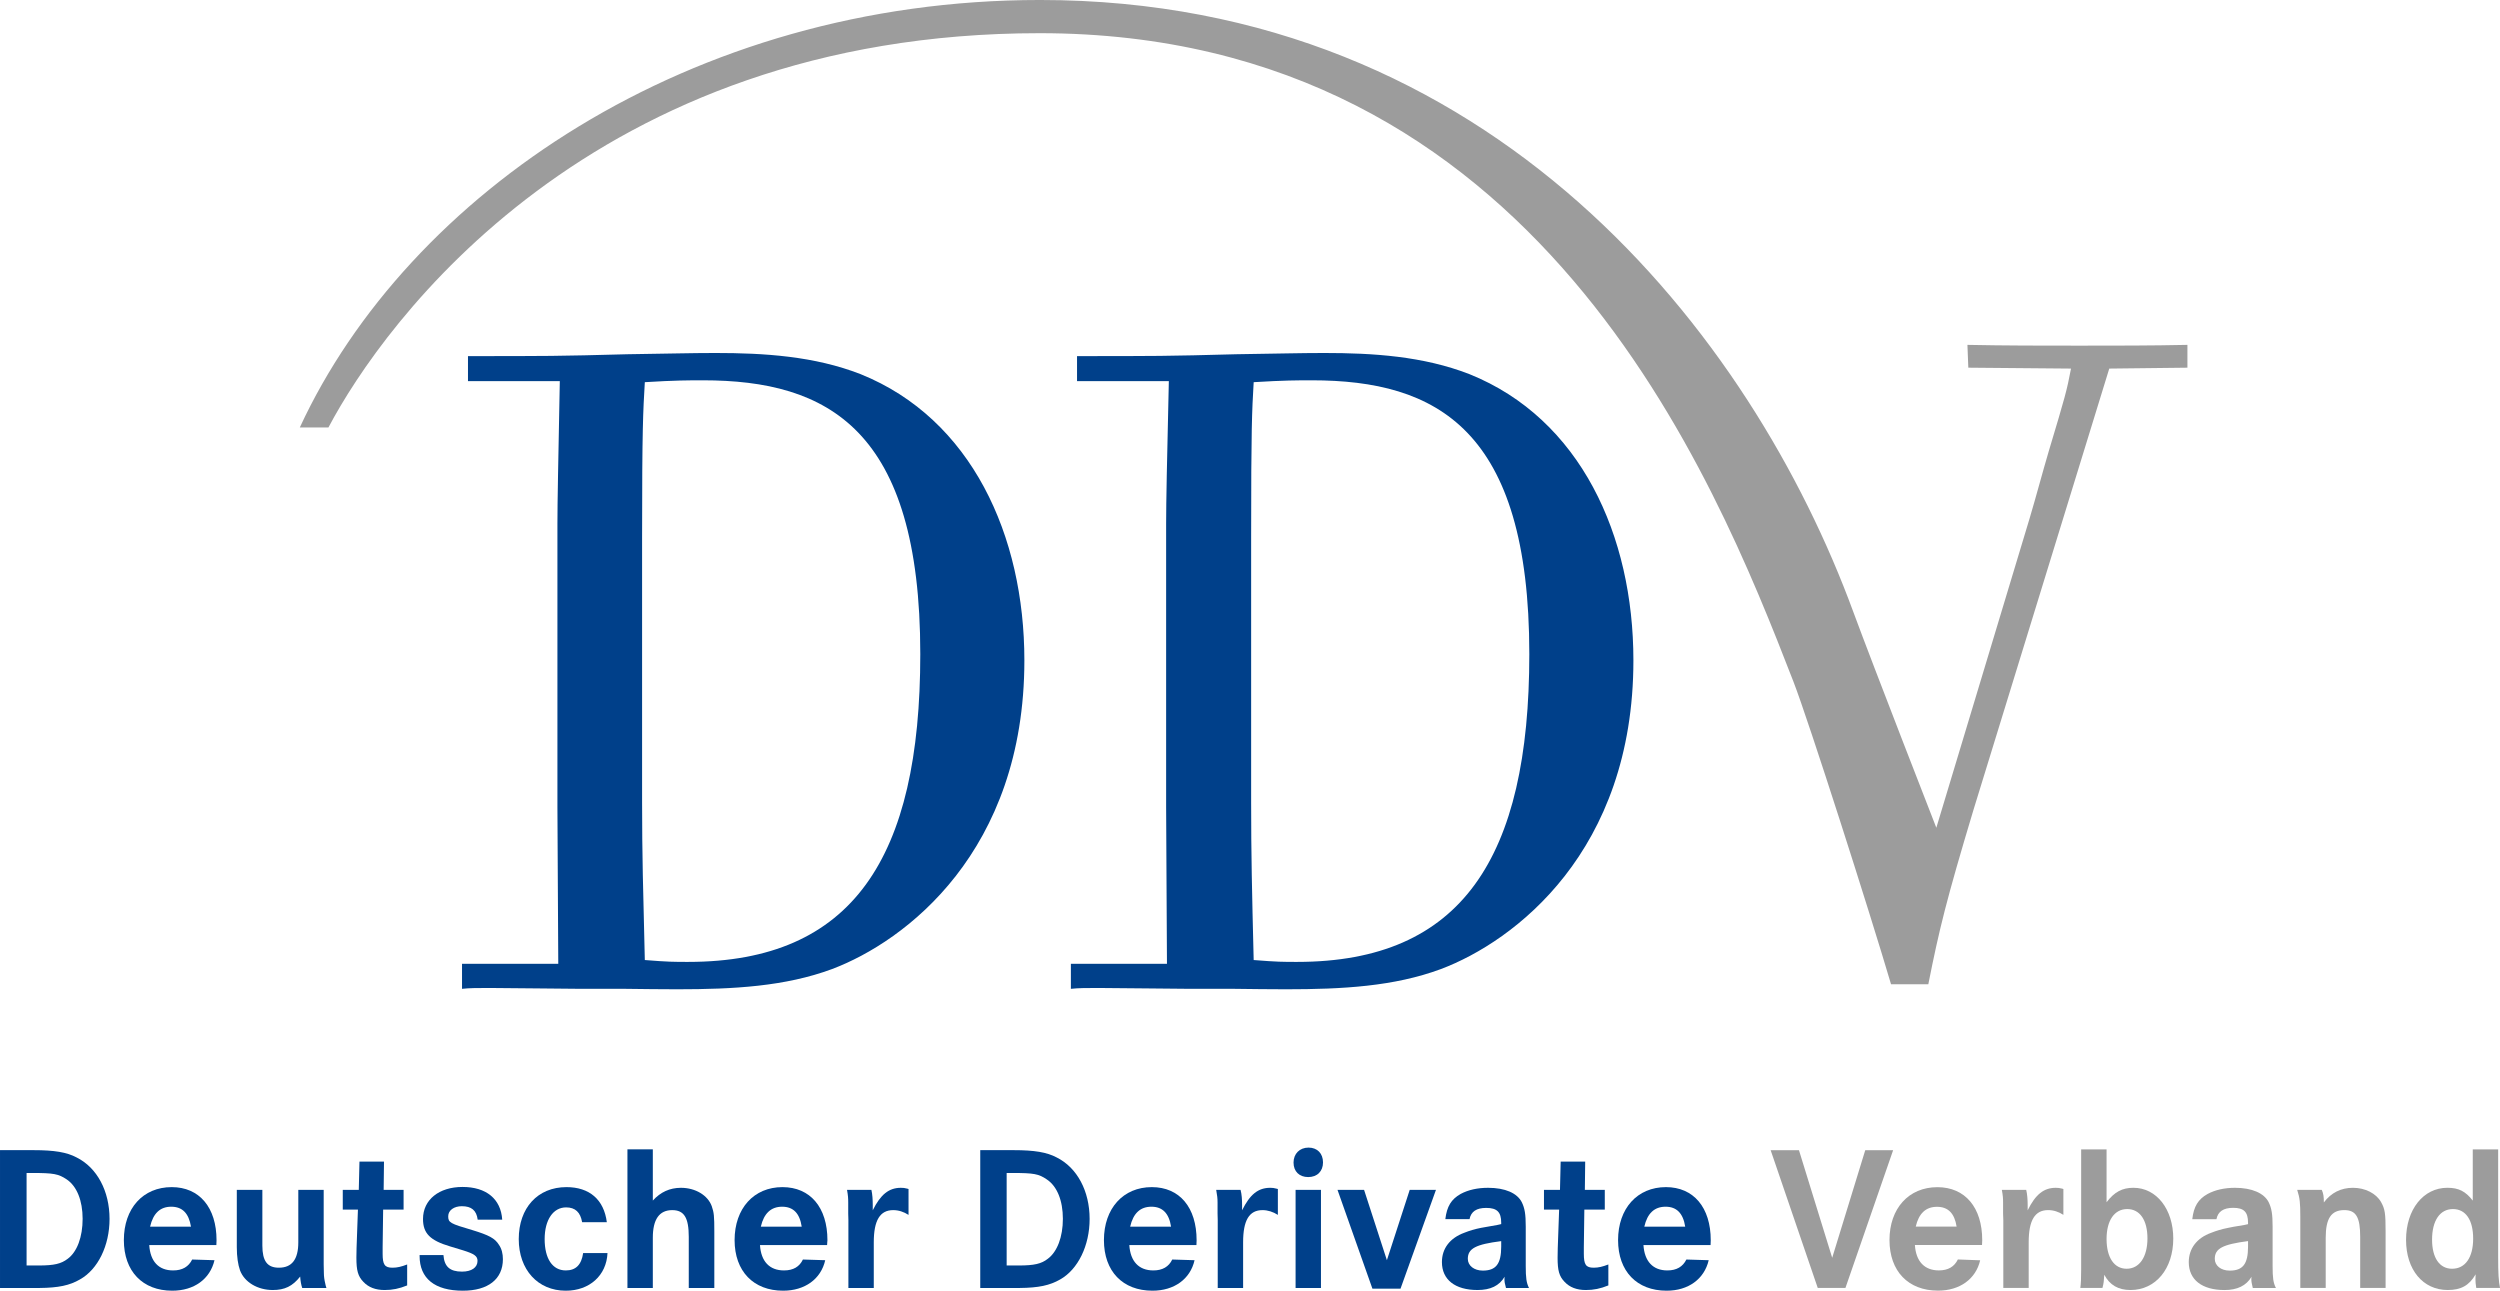
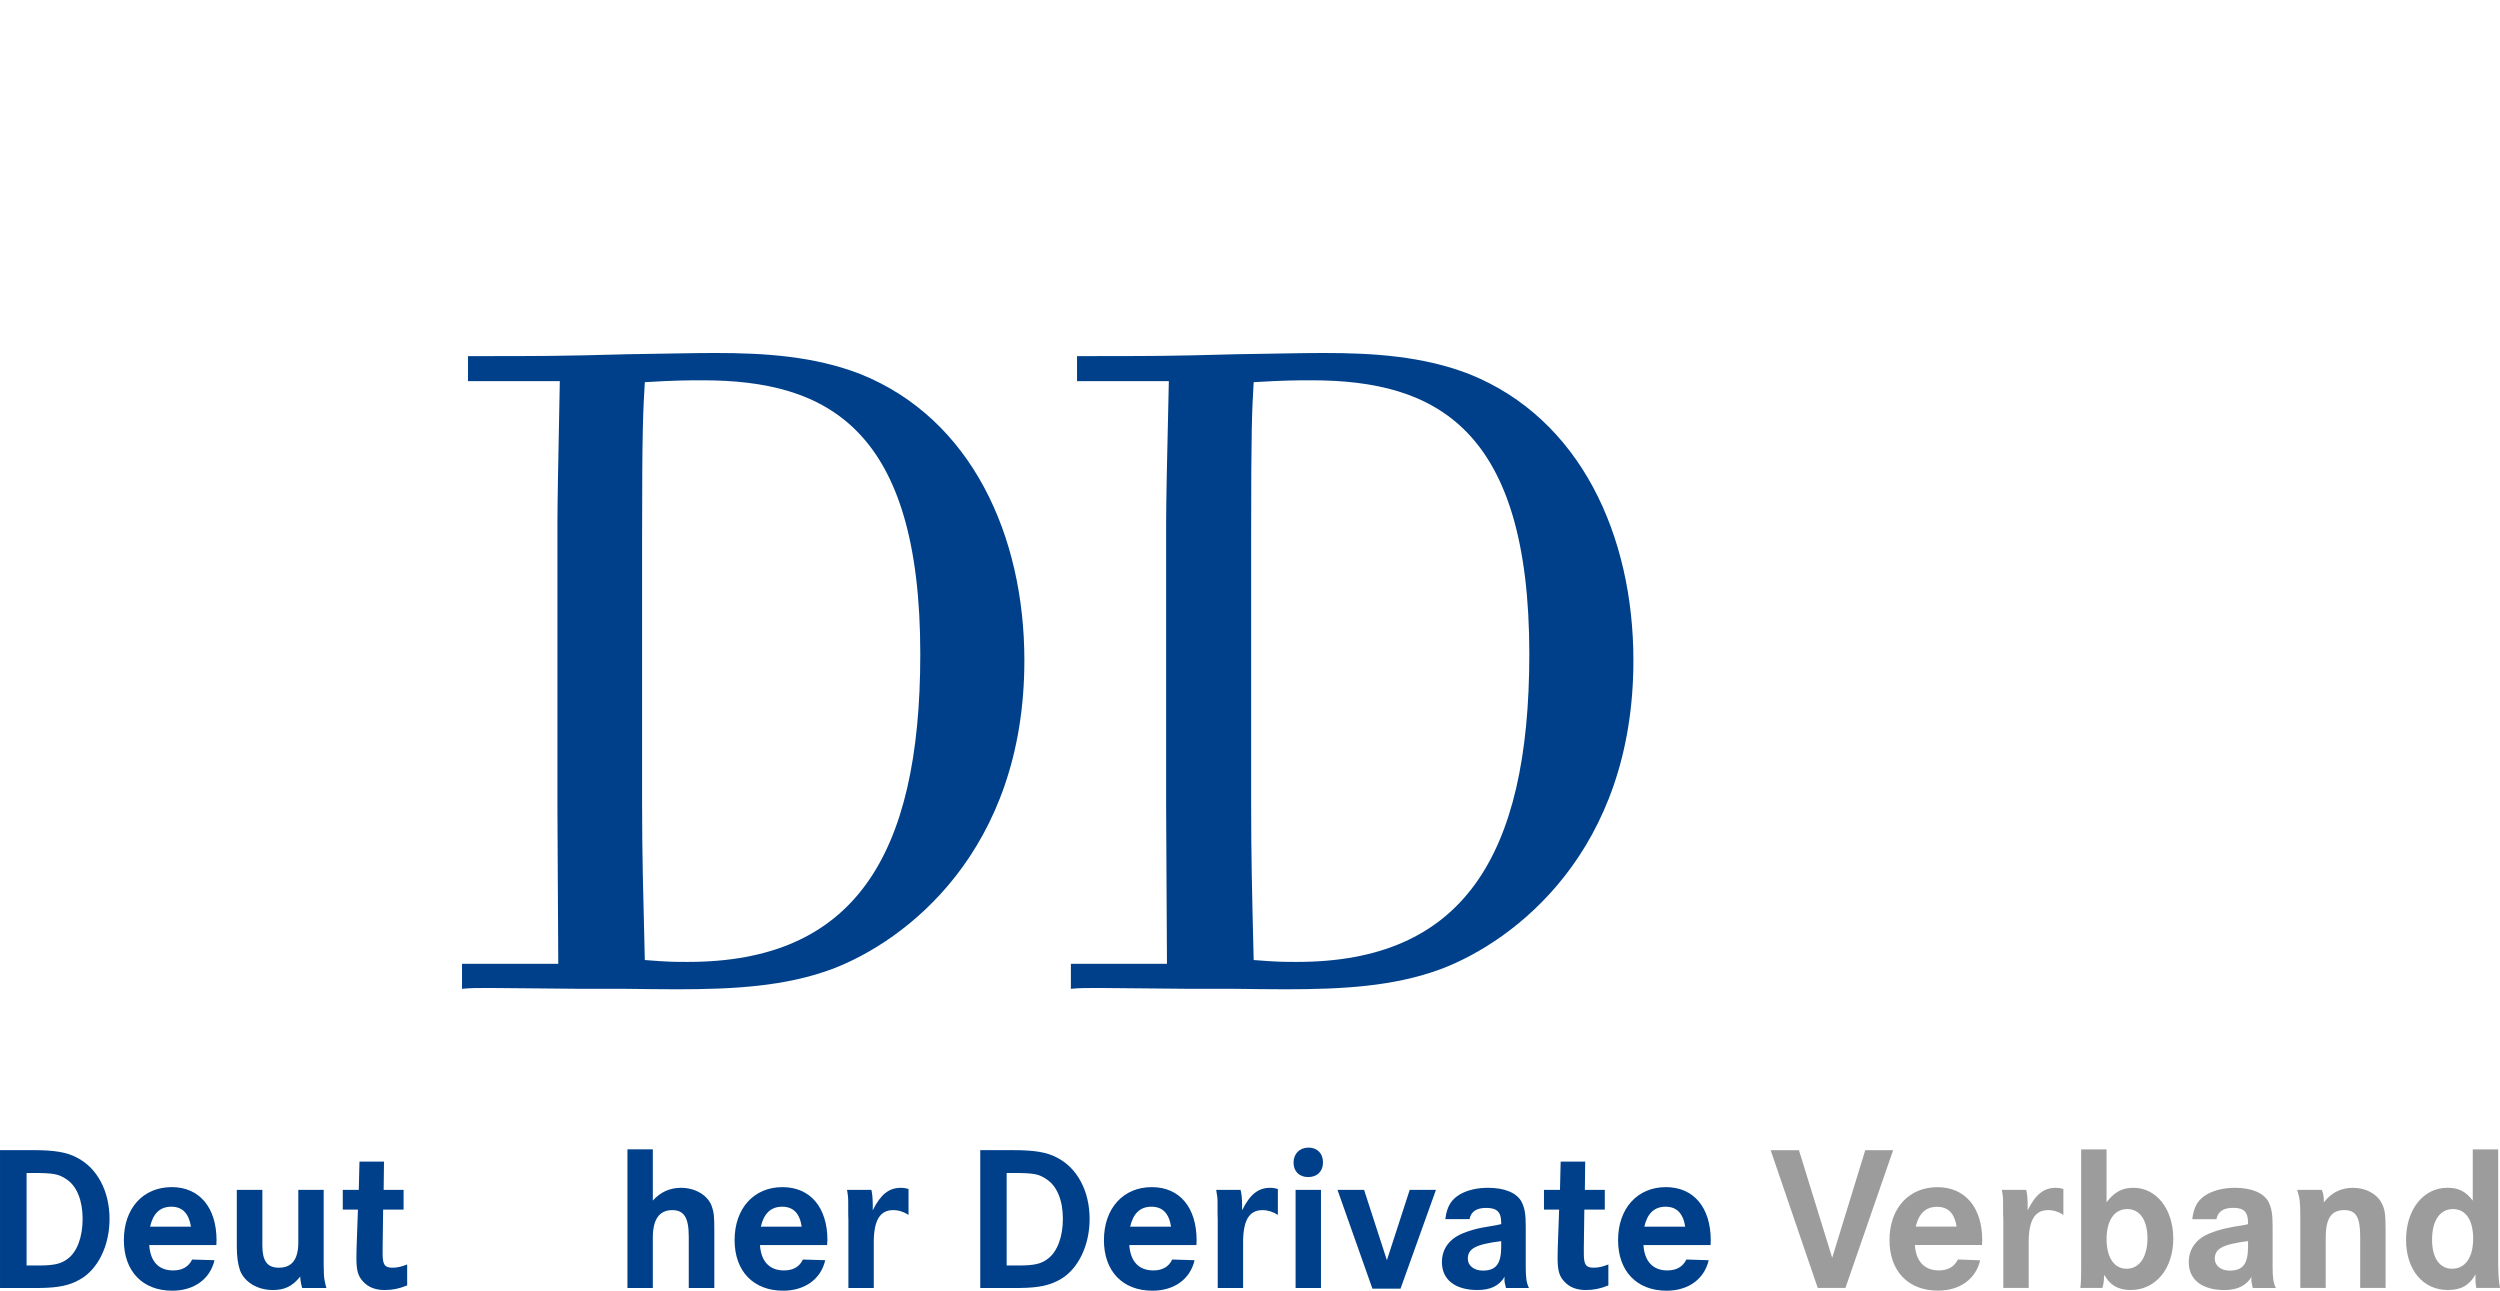
<svg xmlns="http://www.w3.org/2000/svg" version="1.1" width="165.093" height="85.235" id="svg5210">
  <defs id="defs5212">
    <clipPath id="clipPath5426">
      <path d="m 0,0 595.275,0 0,841.887 L 0,841.887 0,0 z" id="path5428" />
    </clipPath>
    <clipPath id="clipPath5310">
      <path d="m 424.485,746.991 132.075,0 0,68.193 -132.075,0 0,-68.193 z" id="path5312" />
    </clipPath>
    <clipPath id="clipPath5260">
      <path d="m 454.507,372.165 140.768,0 0,308.766 -140.768,0 0,-308.766 z" id="path5262" />
    </clipPath>
    <clipPath id="clipPath5246">
      <path d="m 243.653,474.938 211.279,0 0,205.993 -211.279,0 0,-205.993 z" id="path5248" />
    </clipPath>
    <clipPath id="clipPath5232">
      <path d="m 32.931,474.938 211.147,0 0,205.993 -211.147,0 0,-205.993 z" id="path5234" />
    </clipPath>
    <clipPath id="clipPath5310-7">
      <path d="m 424.485,746.991 132.075,0 0,68.193 -132.075,0 0,-68.193 z" id="path5312-0" />
    </clipPath>
  </defs>
  <g transform="translate(-395.31,-123.316)" id="layer1">
    <g transform="matrix(1.25,0,0,-1.25,-42.537,1060.254)" id="g5226">
      <g transform="translate(-74.207,-65.628)" id="g5306">
        <g clip-path="url(#clipPath5310-7)" id="g5308">
          <g transform="translate(494.437,796.53)" id="g5314">
            <path d="M 0,0 C -0.653,0 -1.3,-0.01 -1.939,-0.021 L -4.63,-0.066 c -3.672,-0.099 -4.302,-0.099 -8.423,-0.099 l 0,-1.323 4.85,0 C -8.302,-5.754 -8.346,-7.896 -8.346,-9.03 l 0,-14.94 c 0,-1.323 0.044,-7.11 0.044,-8.298 l -5.076,0 0,-1.323 c 0.414,0.045 0.819,0.045 1.467,0.045 0.774,0 4.168,-0.045 4.851,-0.045 l 2.331,0 c 0.929,-0.011 1.835,-0.024 2.716,-0.024 2.989,0 5.709,0.15 8.184,1.068 3.888,1.467 10.169,6.21 10.169,16.308 0,6.597 -2.798,12.762 -8.658,15.12 C 5.227,-0.164 2.576,0 0,0 m -1.426,-32.169 c -0.738,0 -1.053,0 -2.295,0.099 -0.09,3.69 -0.134,5.544 -0.134,8.343 l 0,13.941 c 0,5.877 0.044,6.687 0.134,8.244 1.612,0.099 2.332,0.099 3.069,0.099 6.588,0 11.493,-2.565 11.493,-14.463 0,-10.764 -3.573,-16.263 -12.267,-16.263" id="path5316" style="fill:#00408a;fill-opacity:1;fill-rule:nonzero;stroke:none" />
          </g>
          <g transform="translate(462.275,796.53)" id="g5318">
            <path d="m 0,0 c -0.654,0 -1.302,-0.01 -1.943,-0.021 l -2.7,-0.045 c -3.654,-0.099 -4.302,-0.099 -8.424,-0.099 l 0,-1.323 4.851,0 C -8.297,-5.754 -8.342,-7.896 -8.342,-9.03 l 0,-14.94 c 0,-1.323 0.045,-7.11 0.045,-8.298 l -5.085,0 0,-1.323 c 0.405,0.045 0.819,0.045 1.467,0.045 0.774,0 4.158,-0.045 4.842,-0.045 l 2.34,0 c 0.929,-0.011 1.834,-0.024 2.716,-0.024 2.988,0 5.709,0.15 8.183,1.068 3.888,1.467 10.161,6.21 10.161,16.308 0,6.597 -2.799,12.762 -8.649,15.12 C 5.23,-0.164 2.58,0 0,0 m -1.439,-32.169 c -0.729,0 -1.053,0 -2.286,0.099 -0.09,3.69 -0.144,5.544 -0.144,8.343 l 0,13.941 c 0,5.877 0.054,6.687 0.144,8.244 1.602,0.099 2.331,0.099 3.069,0.099 6.588,0 11.484,-2.565 11.484,-14.463 0,-10.764 -3.564,-16.263 -12.267,-16.263" id="path5320" style="fill:#00408a;fill-opacity:1;fill-rule:nonzero;stroke:none" />
          </g>
          <g transform="translate(440.324,792.597)" id="g5322">
-             <path d="m 0,0 c 5.702,12.316 20.596,22.582 39.102,22.582 23.951,0 37.61,-17.727 42.971,-32.334 1.07,-2.902 4.383,-11.397 4.383,-11.397 l 4.919,16.313 c 0.359,1.205 0.677,2.417 1.033,3.622 0.852,2.838 0.944,3.162 1.163,4.323 l -5.425,0.048 -0.047,1.205 c 1.977,-0.041 3.997,-0.041 5.922,-0.041 1.889,0 3.814,0 5.7,0.041 l 0,-1.205 -4.129,-0.048 -7.177,-23.324 c -1.439,-4.79 -1.801,-6.282 -2.382,-9.201 l -1.97,0 c -1.124,3.811 -4.348,13.903 -5.157,15.99 C 74.692,-2.567 65.365,20.828 39.084,20.828 15.394,20.828 4.412,5.493 1.513,0 L 0,0" id="path5324" style="fill:#9c9c9c;fill-opacity:1;fill-rule:nonzero;stroke:none" />
-           </g>
+             </g>
          <g transform="translate(426.267,754.416)" id="g5326">
            <path d="m 0,0 -1.782,0 0,-7.281 1.566,0 0.522,0 c 0.999,0.009 1.593,0.135 2.133,0.45 0.954,0.531 1.566,1.791 1.566,3.195 0,1.476 -0.657,2.709 -1.737,3.249 C 1.746,-0.108 1.08,0 0,0 m -0.378,-6.093 0,4.887 0.297,0 c 1.125,0 1.386,-0.045 1.827,-0.342 0.531,-0.36 0.837,-1.116 0.837,-2.079 0,-0.954 -0.288,-1.746 -0.792,-2.115 C 1.449,-6.003 1.08,-6.093 0.261,-6.093 l -0.639,0" id="path5328" style="fill:#00408a;fill-opacity:1;fill-rule:nonzero;stroke:none" />
          </g>
          <g transform="translate(433.557,752.463)" id="g5330">
            <path d="m 0,0 c -1.521,0 -2.529,-1.125 -2.529,-2.799 0,-1.647 0.99,-2.673 2.556,-2.673 1.152,0 1.998,0.612 2.232,1.611 L 1.08,-3.825 C 0.891,-4.203 0.567,-4.401 0.072,-4.401 c -0.765,0 -1.206,0.477 -1.26,1.341 l 3.546,0 c 0,0.108 0.009,0.198 0.009,0.252 C 2.367,-1.071 1.458,0 0,0 m -1.143,-2.088 c 0.162,0.702 0.531,1.053 1.116,1.053 0.594,0 0.927,-0.351 1.044,-1.053 l -2.16,0" id="path5332" style="fill:#00408a;fill-opacity:1;fill-rule:nonzero;stroke:none" />
          </g>
          <g transform="translate(441.585,752.319)" id="g5334">
            <path d="m 0,0 -1.341,0 0,-2.772 c 0,-0.909 -0.342,-1.341 -1.026,-1.341 -0.612,0 -0.873,0.351 -0.873,1.17 l 0,2.943 -1.35,0 0,-3.024 c 0,-0.513 0.063,-0.927 0.171,-1.233 0.234,-0.621 0.927,-1.035 1.728,-1.035 0.63,0 1.044,0.198 1.449,0.711 0.018,-0.261 0.054,-0.441 0.108,-0.603 l 1.278,0 C 0.108,-5.076 0.09,-4.995 0.081,-4.941 0.036,-4.761 0.009,-4.572 0.009,-4.374 0.009,-4.284 0,-4.149 0,-3.942 L 0,-3.582 0,0" id="path5336" style="fill:#00408a;fill-opacity:1;fill-rule:nonzero;stroke:none" />
          </g>
          <g transform="translate(444.771,753.813)" id="g5338">
            <path d="m 0,0 -1.296,0 -0.036,-1.494 -0.846,0 0,-1.044 0.801,0 -0.072,-2.025 c 0,-0.198 -0.009,-0.405 -0.009,-0.513 0,-0.675 0.081,-0.981 0.369,-1.278 0.27,-0.288 0.639,-0.432 1.125,-0.432 0.414,0 0.765,0.072 1.188,0.243 l 0,1.107 C 0.918,-5.553 0.702,-5.607 0.45,-5.607 c -0.414,0 -0.522,0.162 -0.522,0.738 l 0,0.333 0.027,1.998 1.08,0 0,1.044 -1.053,0 L 0,0" id="path5340" style="fill:#00408a;fill-opacity:1;fill-rule:nonzero;stroke:none" />
          </g>
          <g transform="translate(448.92,752.472)" id="g5342">
-             <path d="m 0,0 c -1.242,0 -2.088,-0.675 -2.088,-1.692 0,-0.756 0.369,-1.134 1.431,-1.449 l 0.684,-0.207 c 0.603,-0.189 0.765,-0.306 0.765,-0.558 0,-0.351 -0.315,-0.567 -0.819,-0.567 -0.639,0 -0.936,0.261 -0.981,0.873 l -1.26,0 0,-0.045 c 0,-1.188 0.801,-1.836 2.286,-1.836 1.332,0 2.115,0.612 2.115,1.665 0,0.288 -0.063,0.549 -0.207,0.756 -0.216,0.351 -0.531,0.513 -1.413,0.783 -1.17,0.342 -1.269,0.396 -1.269,0.729 0,0.315 0.306,0.531 0.72,0.531 0.504,0 0.774,-0.216 0.837,-0.711 l 1.296,0 C 2.025,-0.63 1.251,0 0,0" id="path5344" style="fill:#00408a;fill-opacity:1;fill-rule:nonzero;stroke:none" />
-           </g>
+             </g>
          <g transform="translate(454.41,752.463)" id="g5346">
-             <path d="m 0,0 c -1.521,0 -2.52,-1.098 -2.52,-2.745 0,-1.62 1.008,-2.727 2.484,-2.727 1.251,0 2.151,0.801 2.205,1.989 l -1.287,0 c -0.09,-0.621 -0.387,-0.918 -0.918,-0.918 -0.702,0 -1.116,0.621 -1.116,1.656 0,1.017 0.45,1.674 1.134,1.674 0.486,0 0.756,-0.261 0.846,-0.783 l 1.305,0 C 1.98,-0.657 1.215,0 0,0" id="path5348" style="fill:#00408a;fill-opacity:1;fill-rule:nonzero;stroke:none" />
-           </g>
+             </g>
          <g transform="translate(458.973,754.461)" id="g5350">
            <path d="m 0,0 -1.341,0 0,-7.326 1.341,0 0,2.655 c 0,0.972 0.342,1.458 1.026,1.458 0.63,0 0.873,-0.405 0.873,-1.413 l 0,-2.7 1.35,0 0,2.988 c 0,0.801 -0.018,0.999 -0.135,1.332 C 2.907,-2.43 2.25,-2.034 1.485,-2.034 0.9,-2.034 0.405,-2.259 0,-2.709 L 0,0" id="path5352" style="fill:#00408a;fill-opacity:1;fill-rule:nonzero;stroke:none" />
          </g>
          <g transform="translate(465.822,752.463)" id="g5354">
            <path d="m 0,0 c -1.512,0 -2.529,-1.125 -2.529,-2.799 0,-1.647 0.999,-2.673 2.565,-2.673 1.143,0 1.998,0.612 2.223,1.611 L 1.08,-3.825 C 0.9,-4.203 0.576,-4.401 0.081,-4.401 c -0.765,0 -1.215,0.477 -1.269,1.341 l 3.546,0 c 0,0.108 0.018,0.198 0.018,0.252 C 2.376,-1.071 1.467,0 0,0 m -1.143,-2.088 c 0.162,0.702 0.54,1.053 1.125,1.053 0.594,0 0.927,-0.351 1.035,-1.053 l -2.16,0" id="path5356" style="fill:#00408a;fill-opacity:1;fill-rule:nonzero;stroke:none" />
          </g>
          <g transform="translate(472.077,752.427)" id="g5358">
            <path d="m 0,0 c -0.63,0 -1.071,-0.351 -1.485,-1.188 l 0,0.27 c 0,0.297 -0.018,0.576 -0.072,0.81 l -1.287,0 c 0.054,-0.306 0.063,-0.441 0.063,-0.675 l 0,-0.576 0.009,-0.342 0,-3.591 1.341,0 0,2.412 c 0,1.17 0.333,1.701 1.026,1.701 0.288,0 0.558,-0.09 0.81,-0.252 l 0,1.368 -0.063,0.018 C 0.198,-0.009 0.135,0 0,0" id="path5360" style="fill:#00408a;fill-opacity:1;fill-rule:nonzero;stroke:none" />
          </g>
          <g transform="translate(478.044,754.416)" id="g5362">
            <path d="m 0,0 -1.773,0 0,-7.281 1.557,0 0.522,0 c 1.008,0.009 1.593,0.135 2.142,0.45 0.945,0.531 1.557,1.791 1.557,3.195 0,1.476 -0.657,2.709 -1.737,3.249 C 1.746,-0.108 1.08,0 0,0 m -0.378,-6.093 0,4.887 0.306,0 c 1.125,0 1.386,-0.045 1.818,-0.342 0.54,-0.36 0.846,-1.116 0.846,-2.079 0,-0.954 -0.297,-1.746 -0.801,-2.115 C 1.458,-6.003 1.08,-6.093 0.261,-6.093 l -0.639,0" id="path5364" style="fill:#00408a;fill-opacity:1;fill-rule:nonzero;stroke:none" />
          </g>
          <g transform="translate(485.334,752.463)" id="g5366">
            <path d="m 0,0 c -1.512,0 -2.529,-1.125 -2.529,-2.799 0,-1.647 0.99,-2.673 2.565,-2.673 1.143,0 1.998,0.612 2.223,1.611 L 1.08,-3.825 C 0.9,-4.203 0.567,-4.401 0.081,-4.401 c -0.765,0 -1.215,0.477 -1.269,1.341 l 3.546,0 c 0,0.108 0.009,0.198 0.009,0.252 C 2.367,-1.071 1.467,0 0,0 m -1.143,-2.088 c 0.162,0.702 0.531,1.053 1.125,1.053 0.585,0 0.927,-0.351 1.035,-1.053 l -2.16,0" id="path5368" style="fill:#00408a;fill-opacity:1;fill-rule:nonzero;stroke:none" />
          </g>
          <g transform="translate(491.589,752.427)" id="g5370">
            <path d="m 0,0 c -0.639,0 -1.071,-0.351 -1.485,-1.188 l 0,0.27 c 0,0.297 -0.018,0.576 -0.081,0.81 l -1.287,0 c 0.054,-0.306 0.072,-0.441 0.072,-0.675 l 0,-0.576 0.009,-0.342 0,-3.591 1.341,0 0,2.412 c 0,1.17 0.324,1.701 1.026,1.701 0.279,0 0.558,-0.09 0.81,-0.252 l 0,1.368 -0.072,0.018 C 0.198,-0.009 0.126,0 0,0" id="path5372" style="fill:#00408a;fill-opacity:1;fill-rule:nonzero;stroke:none" />
          </g>
          <g transform="translate(493.614,754.551)" id="g5374">
            <path d="m 0,0 c -0.468,0 -0.792,-0.324 -0.792,-0.792 0,-0.468 0.306,-0.765 0.774,-0.765 0.477,0 0.783,0.306 0.783,0.774 C 0.765,-0.306 0.459,0 0,0 m 0.657,-2.232 -1.341,0 0,-5.184 1.341,0 0,5.184 z" id="path5376" style="fill:#00408a;fill-opacity:1;fill-rule:nonzero;stroke:none" />
          </g>
          <g transform="translate(500.346,752.319)" id="g5378">
-             <path d="M 0,0 -1.386,0 -2.592,-3.717 -3.798,0 l -1.404,0 1.845,-5.22 1.485,0 L 0,0 z" id="path5380" style="fill:#00408a;fill-opacity:1;fill-rule:nonzero;stroke:none" />
+             <path d="M 0,0 -1.386,0 -2.592,-3.717 -3.798,0 l -1.404,0 1.845,-5.22 1.485,0 z" id="path5380" style="fill:#00408a;fill-opacity:1;fill-rule:nonzero;stroke:none" />
          </g>
          <g transform="translate(503.1,752.427)" id="g5382">
            <path d="m 0,0 c -0.558,0 -1.044,-0.108 -1.449,-0.324 -0.495,-0.279 -0.729,-0.657 -0.81,-1.332 l 1.278,0 c 0.081,0.405 0.369,0.594 0.882,0.594 0.567,0 0.792,-0.216 0.792,-0.783 l 0,-0.072 -0.198,-0.045 C 0.009,-2.043 -0.279,-2.097 -0.369,-2.115 -0.693,-2.178 -0.99,-2.268 -1.26,-2.376 c -0.756,-0.279 -1.179,-0.828 -1.179,-1.548 0,-0.927 0.693,-1.476 1.881,-1.476 0.684,0 1.152,0.225 1.431,0.702 L 0.864,-4.815 c 0,-0.153 0.018,-0.243 0.081,-0.477 l 1.215,0 c -0.135,0.27 -0.171,0.531 -0.171,1.161 l 0,2.079 c 0,0.666 -0.054,0.972 -0.207,1.287 C 1.539,-0.279 0.9,0 0,0 m -0.279,-4.374 c -0.459,0 -0.792,0.261 -0.792,0.621 0,0.549 0.423,0.765 1.764,0.936 l 0,-0.288 c 0,-0.918 -0.279,-1.269 -0.972,-1.269" id="path5384" style="fill:#00408a;fill-opacity:1;fill-rule:nonzero;stroke:none" />
          </g>
          <g transform="translate(508.23,753.813)" id="g5386">
            <path d="m 0,0 -1.296,0 -0.036,-1.494 -0.846,0 0,-1.044 0.801,0 -0.072,-2.025 c 0,-0.198 -0.009,-0.405 -0.009,-0.513 0,-0.675 0.081,-0.981 0.369,-1.278 0.27,-0.288 0.639,-0.432 1.125,-0.432 0.414,0 0.765,0.072 1.188,0.243 l 0,1.107 C 0.918,-5.553 0.702,-5.607 0.45,-5.607 c -0.414,0 -0.522,0.162 -0.522,0.738 l 0,0.333 0.027,1.998 1.08,0 0,1.044 -1.053,0 L 0,0" id="path5388" style="fill:#00408a;fill-opacity:1;fill-rule:nonzero;stroke:none" />
          </g>
          <g transform="translate(512.496,752.463)" id="g5390">
            <path d="m 0,0 c -1.512,0 -2.529,-1.125 -2.529,-2.799 0,-1.647 0.99,-2.673 2.565,-2.673 1.143,0 1.989,0.612 2.223,1.611 L 1.08,-3.825 C 0.891,-4.203 0.567,-4.401 0.072,-4.401 c -0.756,0 -1.206,0.477 -1.26,1.341 l 3.546,0 c 0,0.108 0.009,0.198 0.009,0.252 C 2.367,-1.071 1.458,0 0,0 m -1.143,-2.088 c 0.162,0.702 0.531,1.053 1.125,1.053 0.585,0 0.927,-0.351 1.035,-1.053 l -2.16,0" id="path5392" style="fill:#00408a;fill-opacity:1;fill-rule:nonzero;stroke:none" />
          </g>
          <g transform="translate(518.028,754.413)" id="g5394">
            <path d="M 0,0 1.495,0 3.251,-5.684 4.997,0 6.47,0 3.95,-7.277 2.488,-7.277 0,0 z" id="path5396" style="fill:#9c9c9c;fill-opacity:1;fill-rule:nonzero;stroke:none" />
          </g>
          <g transform="translate(527.852,750.376)" id="g5398">
            <path d="M 0,0 C -0.109,0.698 -0.447,1.047 -1.036,1.047 -1.626,1.047 -1.997,0.698 -2.16,0 L 0,0 z m 1.342,-0.971 -3.546,0 c 0.055,-0.862 0.502,-1.342 1.266,-1.342 0.491,0 0.818,0.196 1.004,0.578 l 1.178,-0.044 c -0.229,-0.992 -1.08,-1.603 -2.226,-1.603 -1.571,0 -2.564,1.025 -2.564,2.673 0,1.669 1.015,2.793 2.531,2.793 1.463,0 2.368,-1.069 2.368,-2.804 0,-0.055 -0.011,-0.142 -0.011,-0.251" id="path5400" style="fill:#9c9c9c;fill-opacity:1;fill-rule:nonzero;stroke:none" />
          </g>
          <g transform="translate(530.242,752.318)" id="g5402">
            <path d="m 0,0 1.287,0 c 0.055,-0.229 0.077,-0.513 0.077,-0.807 l 0,-0.273 c 0.414,0.84 0.851,1.189 1.484,1.189 0.13,0 0.196,-0.011 0.338,-0.043 l 0.065,-0.022 0,-1.364 C 3,-1.156 2.728,-1.069 2.444,-1.069 c -0.698,0 -1.026,-0.535 -1.026,-1.702 l 0,-2.411 -1.341,0 0,3.589 -0.012,0.338 0,0.578 C 0.065,-0.436 0.055,-0.306 0,0" id="path5404" style="fill:#9c9c9c;fill-opacity:1;fill-rule:nonzero;stroke:none" />
          </g>
          <g transform="translate(536.865,751.304)" id="g5406">
            <path d="m 0,0 c -0.676,0 -1.091,-0.6 -1.091,-1.582 0,-0.982 0.404,-1.571 1.058,-1.571 0.677,0 1.102,0.622 1.102,1.604 C 1.069,-0.578 0.666,0 0,0 m -2.433,3.153 1.342,0 0,-2.793 c 0.415,0.546 0.829,0.764 1.418,0.764 1.222,0 2.106,-1.135 2.106,-2.684 0,-1.593 -0.928,-2.717 -2.258,-2.717 -0.644,0 -1.102,0.262 -1.386,0.807 -0.022,-0.349 -0.033,-0.458 -0.098,-0.698 l -1.168,0 c 0.033,0.229 0.044,0.524 0.044,0.971 l 0,0.066 0,0.327 0,5.957 z" id="path5408" style="fill:#9c9c9c;fill-opacity:1;fill-rule:nonzero;stroke:none" />
          </g>
          <g transform="translate(543.248,749.612)" id="g5410">
            <path d="m 0,0 c -1.342,-0.175 -1.757,-0.393 -1.757,-0.938 0,-0.36 0.328,-0.622 0.786,-0.622 0.698,0 0.971,0.349 0.971,1.265 L 0,0 z m -1.669,1.156 -1.277,0 c 0.077,0.677 0.316,1.059 0.808,1.332 0.403,0.218 0.894,0.327 1.451,0.327 0.894,0 1.538,-0.284 1.778,-0.764 C 1.244,1.735 1.298,1.429 1.298,0.764 l 0,-2.084 c 0,-0.622 0.033,-0.884 0.175,-1.157 l -1.222,0 c -0.055,0.229 -0.077,0.328 -0.077,0.48 l 0.011,0.11 c -0.283,-0.47 -0.752,-0.699 -1.429,-0.699 -1.189,0 -1.887,0.546 -1.887,1.473 0,0.72 0.425,1.277 1.178,1.549 0.273,0.109 0.567,0.197 0.895,0.262 0.087,0.022 0.381,0.076 0.861,0.153 L 0,0.895 0,0.971 c 0,0.567 -0.218,0.786 -0.786,0.786 -0.512,0 -0.807,-0.197 -0.883,-0.601" id="path5412" style="fill:#9c9c9c;fill-opacity:1;fill-rule:nonzero;stroke:none" />
          </g>
          <g transform="translate(545.845,752.318)" id="g5414">
            <path d="m 0,0 1.298,0 c 0.088,-0.196 0.11,-0.36 0.11,-0.665 0.381,0.512 0.905,0.774 1.538,0.774 0.644,0 1.222,-0.294 1.484,-0.753 0.207,-0.371 0.24,-0.6 0.24,-1.549 l 0,-2.989 -1.342,0 0,2.694 c 0,1.048 -0.219,1.419 -0.84,1.419 -0.688,0 -0.982,-0.437 -0.982,-1.462 l 0,-2.651 -1.342,0 0,3.327 0,0.415 C 0.164,-0.665 0.142,-0.458 0,0" id="path5416" style="fill:#9c9c9c;fill-opacity:1;fill-rule:nonzero;stroke:none" />
          </g>
          <g transform="translate(554.072,751.304)" id="g5418">
            <path d="m 0,0 c -0.687,0 -1.102,-0.611 -1.102,-1.615 0,-0.96 0.393,-1.538 1.058,-1.538 0.699,0 1.113,0.6 1.113,1.593 C 1.069,-0.578 0.677,0 0,0 m 2.39,3.153 0,-5.684 c 0,-0.884 0.022,-1.266 0.098,-1.637 l -1.255,0 C 1.2,-3.95 1.19,-3.851 1.19,-3.71 c 0,0.088 0,0.132 0.01,0.262 -0.338,-0.589 -0.774,-0.829 -1.473,-0.829 -1.309,0 -2.203,1.069 -2.203,2.651 0,1.604 0.916,2.75 2.182,2.75 0.6,0 0.96,-0.186 1.342,-0.677 l 0,2.706 1.342,0 z" id="path5420" style="fill:#9c9c9c;fill-opacity:1;fill-rule:nonzero;stroke:none" />
          </g>
        </g>
      </g>
    </g>
  </g>
</svg>